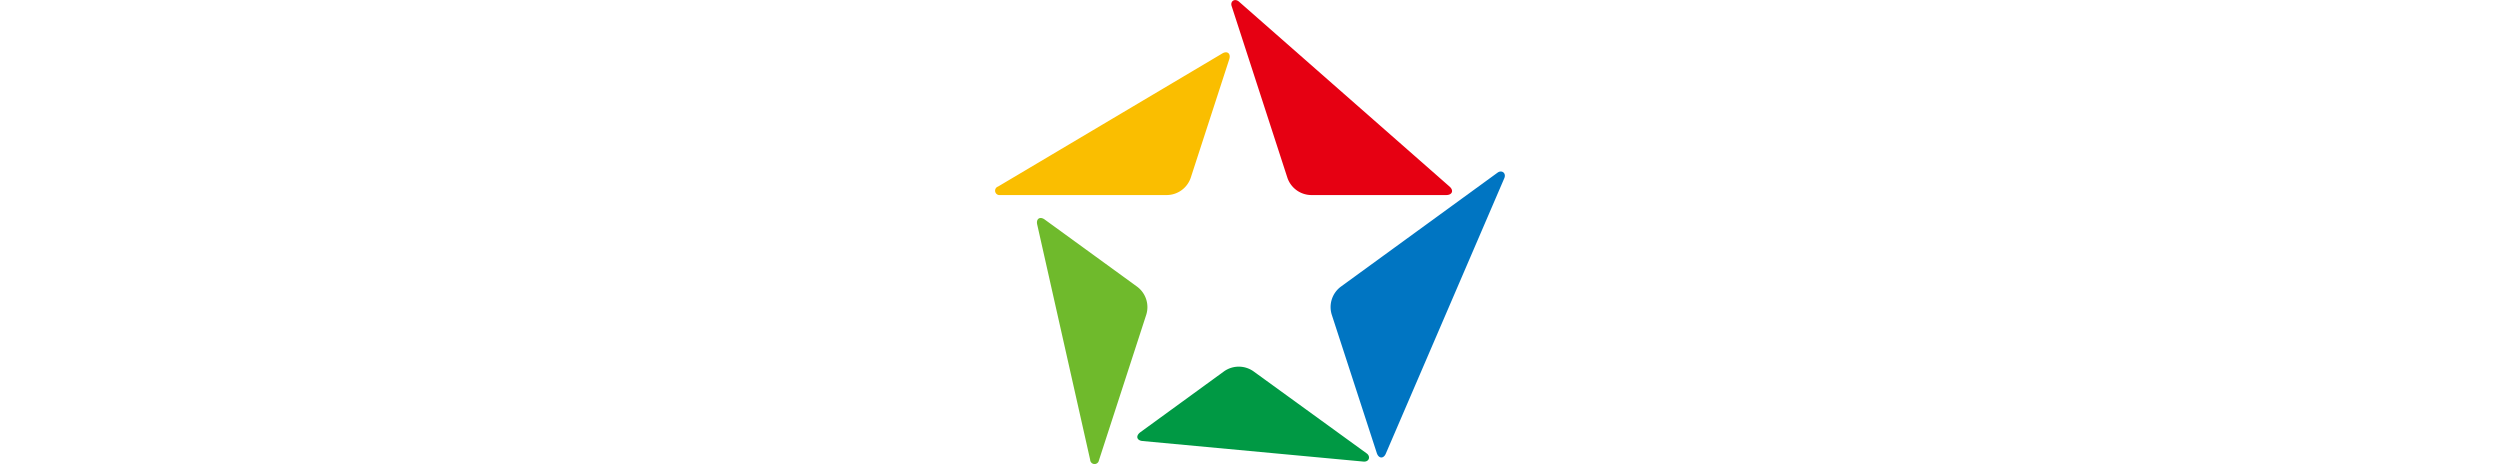
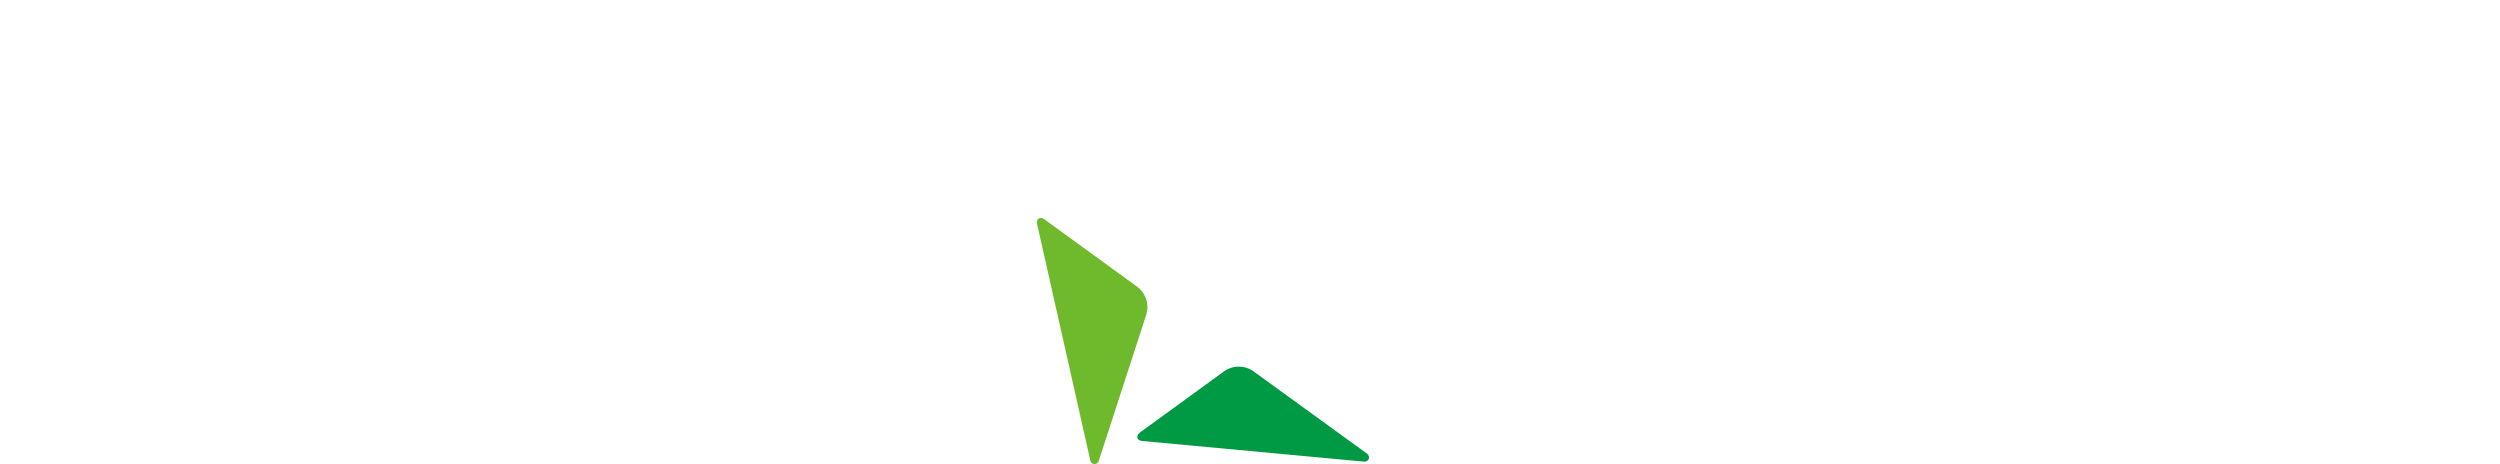
<svg xmlns="http://www.w3.org/2000/svg" viewBox="0 0 140.06 127.53" height="26">
  <g>
    <path d="M101.19,126.84c1.56.16,2.08-1.38.91-2.24L71,102.05a7,7,0,0,0-8.11,0l-23,16.73c-1.33,1-1,2.26.6,2.41Z" style="fill: #094" />
    <path d="M26.11,126.36a1.21,1.21,0,0,0,2.4.16l13-40A7,7,0,0,0,39,78.77L13.66,60.36c-1.33-1-2.46-.25-2.11,1.32Z" style="fill: #6fba2c" />
-     <path d="M.8,51.26a1.21,1.21,0,0,0,.58,2.34H47.19a7,7,0,0,0,6.56-4.77L64.33,16.28c.5-1.55-.54-2.41-1.91-1.59Z" style="fill: #fabe00" />
-     <path d="M67,.45c-1.16-1-2.49-.1-2,1.27l15.3,47.11a7,7,0,0,0,6.55,4.77h37.11c1.64,0,2.13-1.25.93-2.31Z" style="fill: #e60012" />
-     <path d="M139.9,49c.63-1.42-.68-2.4-1.85-1.55L95,78.77a7,7,0,0,0-2.5,7.72l12.37,38c.51,1.56,1.85,1.64,2.48.17Z" style="fill: #0075c2" />
  </g>
</svg>